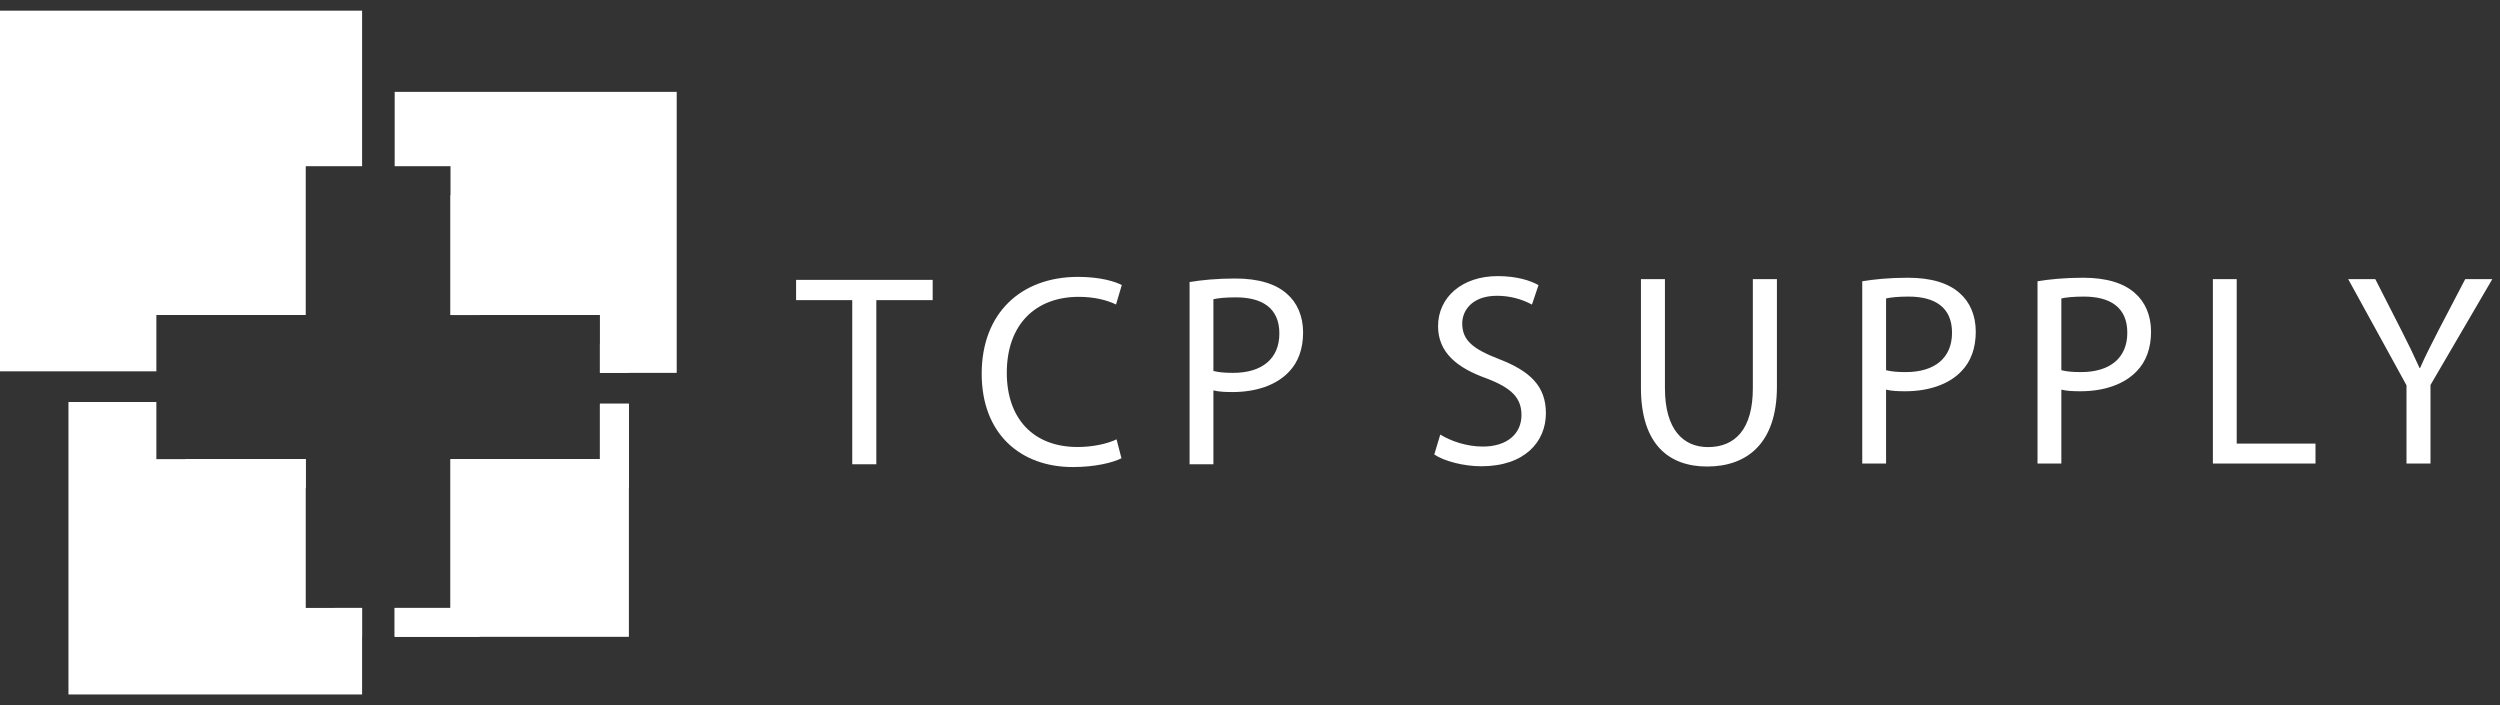
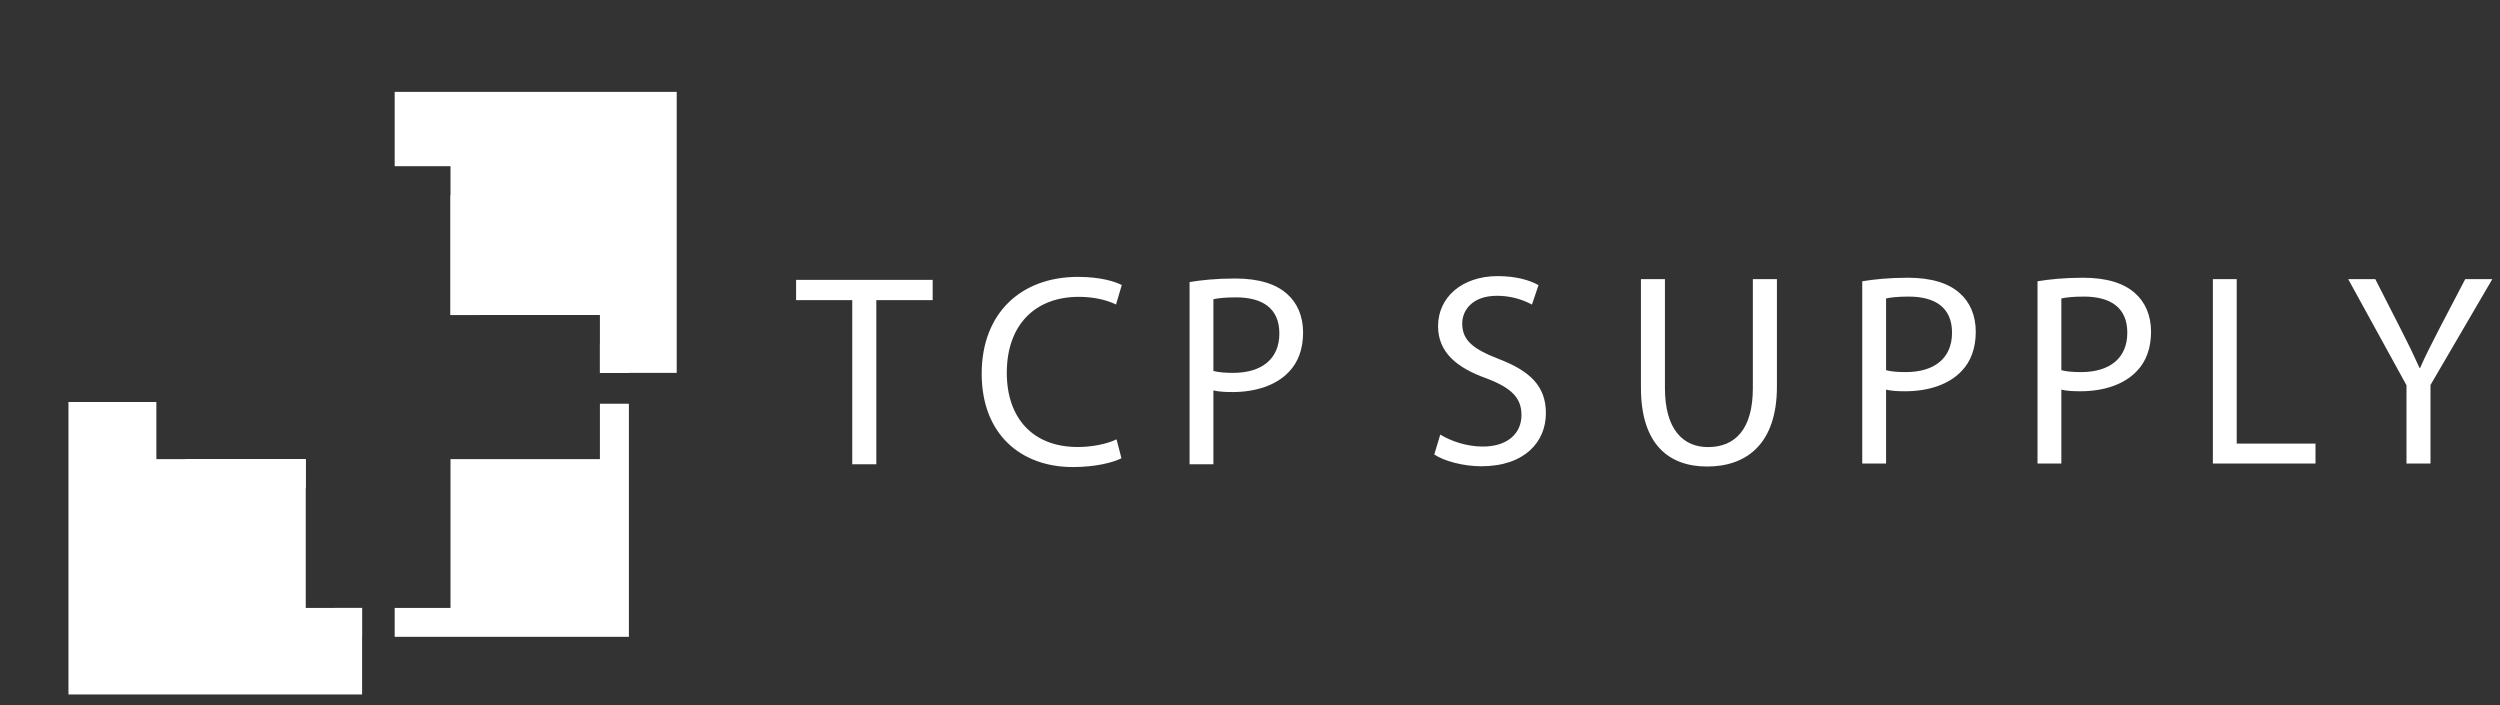
<svg xmlns="http://www.w3.org/2000/svg" width="117" height="33" viewBox="0 0 117 33" fill="none">
  <rect x="0" y="0" width="117" height="33" fill="#333333" stroke="none" />
  <g clip-path="url(#clip0_1_3047)">
-     <path fill-rule="evenodd" clip-rule="evenodd" d="M7.318 14.741H14.309V7.777H16.946V0.5H0V17.378H7.318V14.741Z" fill="white" />
    <path fill-rule="evenodd" clip-rule="evenodd" d="M8.674 21.487H7.318V18.814H3.204V32.5H16.946V28.451H14.309V21.487H8.674V21.487ZM22.44 14.741H28.076V17.45H31.67V4.3H18.471V7.778H21.084V14.741H22.44V14.741Z" fill="white" />
    <path fill-rule="evenodd" clip-rule="evenodd" d="M29.432 18.895H28.076V21.487H21.084V28.451H18.471V29.803H29.432V18.895Z" fill="white" />
-     <path fill-rule="evenodd" clip-rule="evenodd" d="M22.44 29.803V22.84H29.432V18.895H28.076V21.487H21.084V28.451H18.471V29.803H22.44Z" fill="white" />
    <path d="M15.666 28.451H16.946V29.799H15.666V28.451ZM8.674 21.487H14.309V22.836H8.674V21.487Z" fill="white" />
    <path fill-rule="evenodd" clip-rule="evenodd" d="M21.084 9.13V14.745H22.44V9.13H21.084ZM28.076 16.093V17.45H29.432V16.093H28.076Z" fill="white" />
    <path d="M39.881 14.045H37.257V13.099H43.649V14.045H41.012V21.729H39.885V14.045H39.881ZM52.484 21.447C52.073 21.652 51.256 21.858 50.206 21.858C47.775 21.858 45.943 20.32 45.943 17.49C45.943 14.661 47.775 12.958 50.451 12.958C51.526 12.958 52.206 13.187 52.5 13.34L52.23 14.25C51.808 14.045 51.208 13.892 50.487 13.892C48.463 13.892 47.118 15.184 47.118 17.45C47.118 19.563 48.334 20.92 50.435 20.92C51.115 20.92 51.804 20.779 52.255 20.561L52.484 21.447ZM55.672 13.199C56.211 13.111 56.916 13.034 57.809 13.034C58.912 13.034 59.717 13.292 60.228 13.751C60.703 14.161 60.985 14.789 60.985 15.558C60.985 16.327 60.756 16.955 60.321 17.402C59.733 18.03 58.771 18.348 57.684 18.348C57.35 18.348 57.044 18.335 56.787 18.271V21.729H55.672V13.199V13.199ZM56.787 17.361C57.028 17.426 57.338 17.45 57.709 17.45C59.053 17.45 59.874 16.798 59.874 15.606C59.874 14.415 59.069 13.916 57.837 13.916C57.35 13.916 56.98 13.956 56.787 14.004V17.361V17.361Z" fill="white" />
    <path d="M67.401 20.336C67.9 20.642 68.629 20.899 69.398 20.899C70.537 20.899 71.205 20.296 71.205 19.426C71.205 18.621 70.742 18.158 69.579 17.712C68.17 17.212 67.301 16.484 67.301 15.264C67.301 13.92 68.416 12.922 70.094 12.922C70.98 12.922 71.62 13.127 72.002 13.344L71.696 14.254C71.193 13.983 70.63 13.842 70.058 13.843C68.879 13.843 68.432 14.548 68.432 15.136C68.432 15.941 68.955 16.339 70.146 16.802C71.608 17.365 72.348 18.07 72.348 19.338C72.348 20.67 71.362 21.821 69.325 21.821C68.492 21.821 67.582 21.58 67.124 21.27L67.405 20.336H67.401ZM77.919 13.062V18.17C77.919 20.102 78.776 20.924 79.932 20.924C81.212 20.924 82.033 20.078 82.033 18.17V13.062H83.16V18.094C83.16 20.747 81.763 21.833 79.895 21.833C78.128 21.833 76.796 20.823 76.796 18.146V13.062H77.923H77.919ZM87.153 13.163C87.692 13.075 88.397 12.998 89.29 12.998C90.393 12.998 91.198 13.256 91.709 13.715C92.184 14.125 92.466 14.753 92.466 15.522C92.466 16.291 92.237 16.919 91.802 17.365C91.214 17.993 90.252 18.311 89.165 18.311C88.831 18.311 88.525 18.299 88.268 18.235V21.692H87.153V13.163V13.163ZM88.268 17.325C88.509 17.39 88.819 17.414 89.189 17.414C90.534 17.414 91.355 16.762 91.355 15.57C91.355 14.379 90.55 13.88 89.318 13.88C88.831 13.88 88.461 13.92 88.268 13.968V17.325V17.325ZM95.356 13.163C95.895 13.075 96.6 12.998 97.493 12.998C98.596 12.998 99.401 13.256 99.912 13.715C100.387 14.125 100.669 14.753 100.669 15.522C100.669 16.291 100.44 16.919 100.005 17.365C99.417 17.993 98.455 18.311 97.369 18.311C97.034 18.311 96.729 18.299 96.471 18.235V21.692H95.356V13.163V13.163ZM96.471 17.325C96.713 17.39 97.022 17.414 97.393 17.414C98.737 17.414 99.558 16.762 99.558 15.57C99.558 14.379 98.753 13.88 97.522 13.88C97.034 13.88 96.664 13.92 96.471 13.968V17.325V17.325ZM103.563 13.062H104.678V20.759H108.365V21.692H103.563V13.062ZM112.624 21.692V18.03L109.895 13.062H111.163L112.378 15.445C112.68 16.031 112.966 16.624 113.236 17.224H113.26C113.501 16.661 113.799 16.098 114.129 15.445L115.373 13.062H116.641L113.747 18.017V21.692H112.62H112.624Z" fill="white" />
  </g>
  <defs>
    <clipPath id="clip0_1_3047">
      <rect width="116.645" height="32" fill="white" transform="translate(0 0.5)" />
    </clipPath>
  </defs>
</svg>